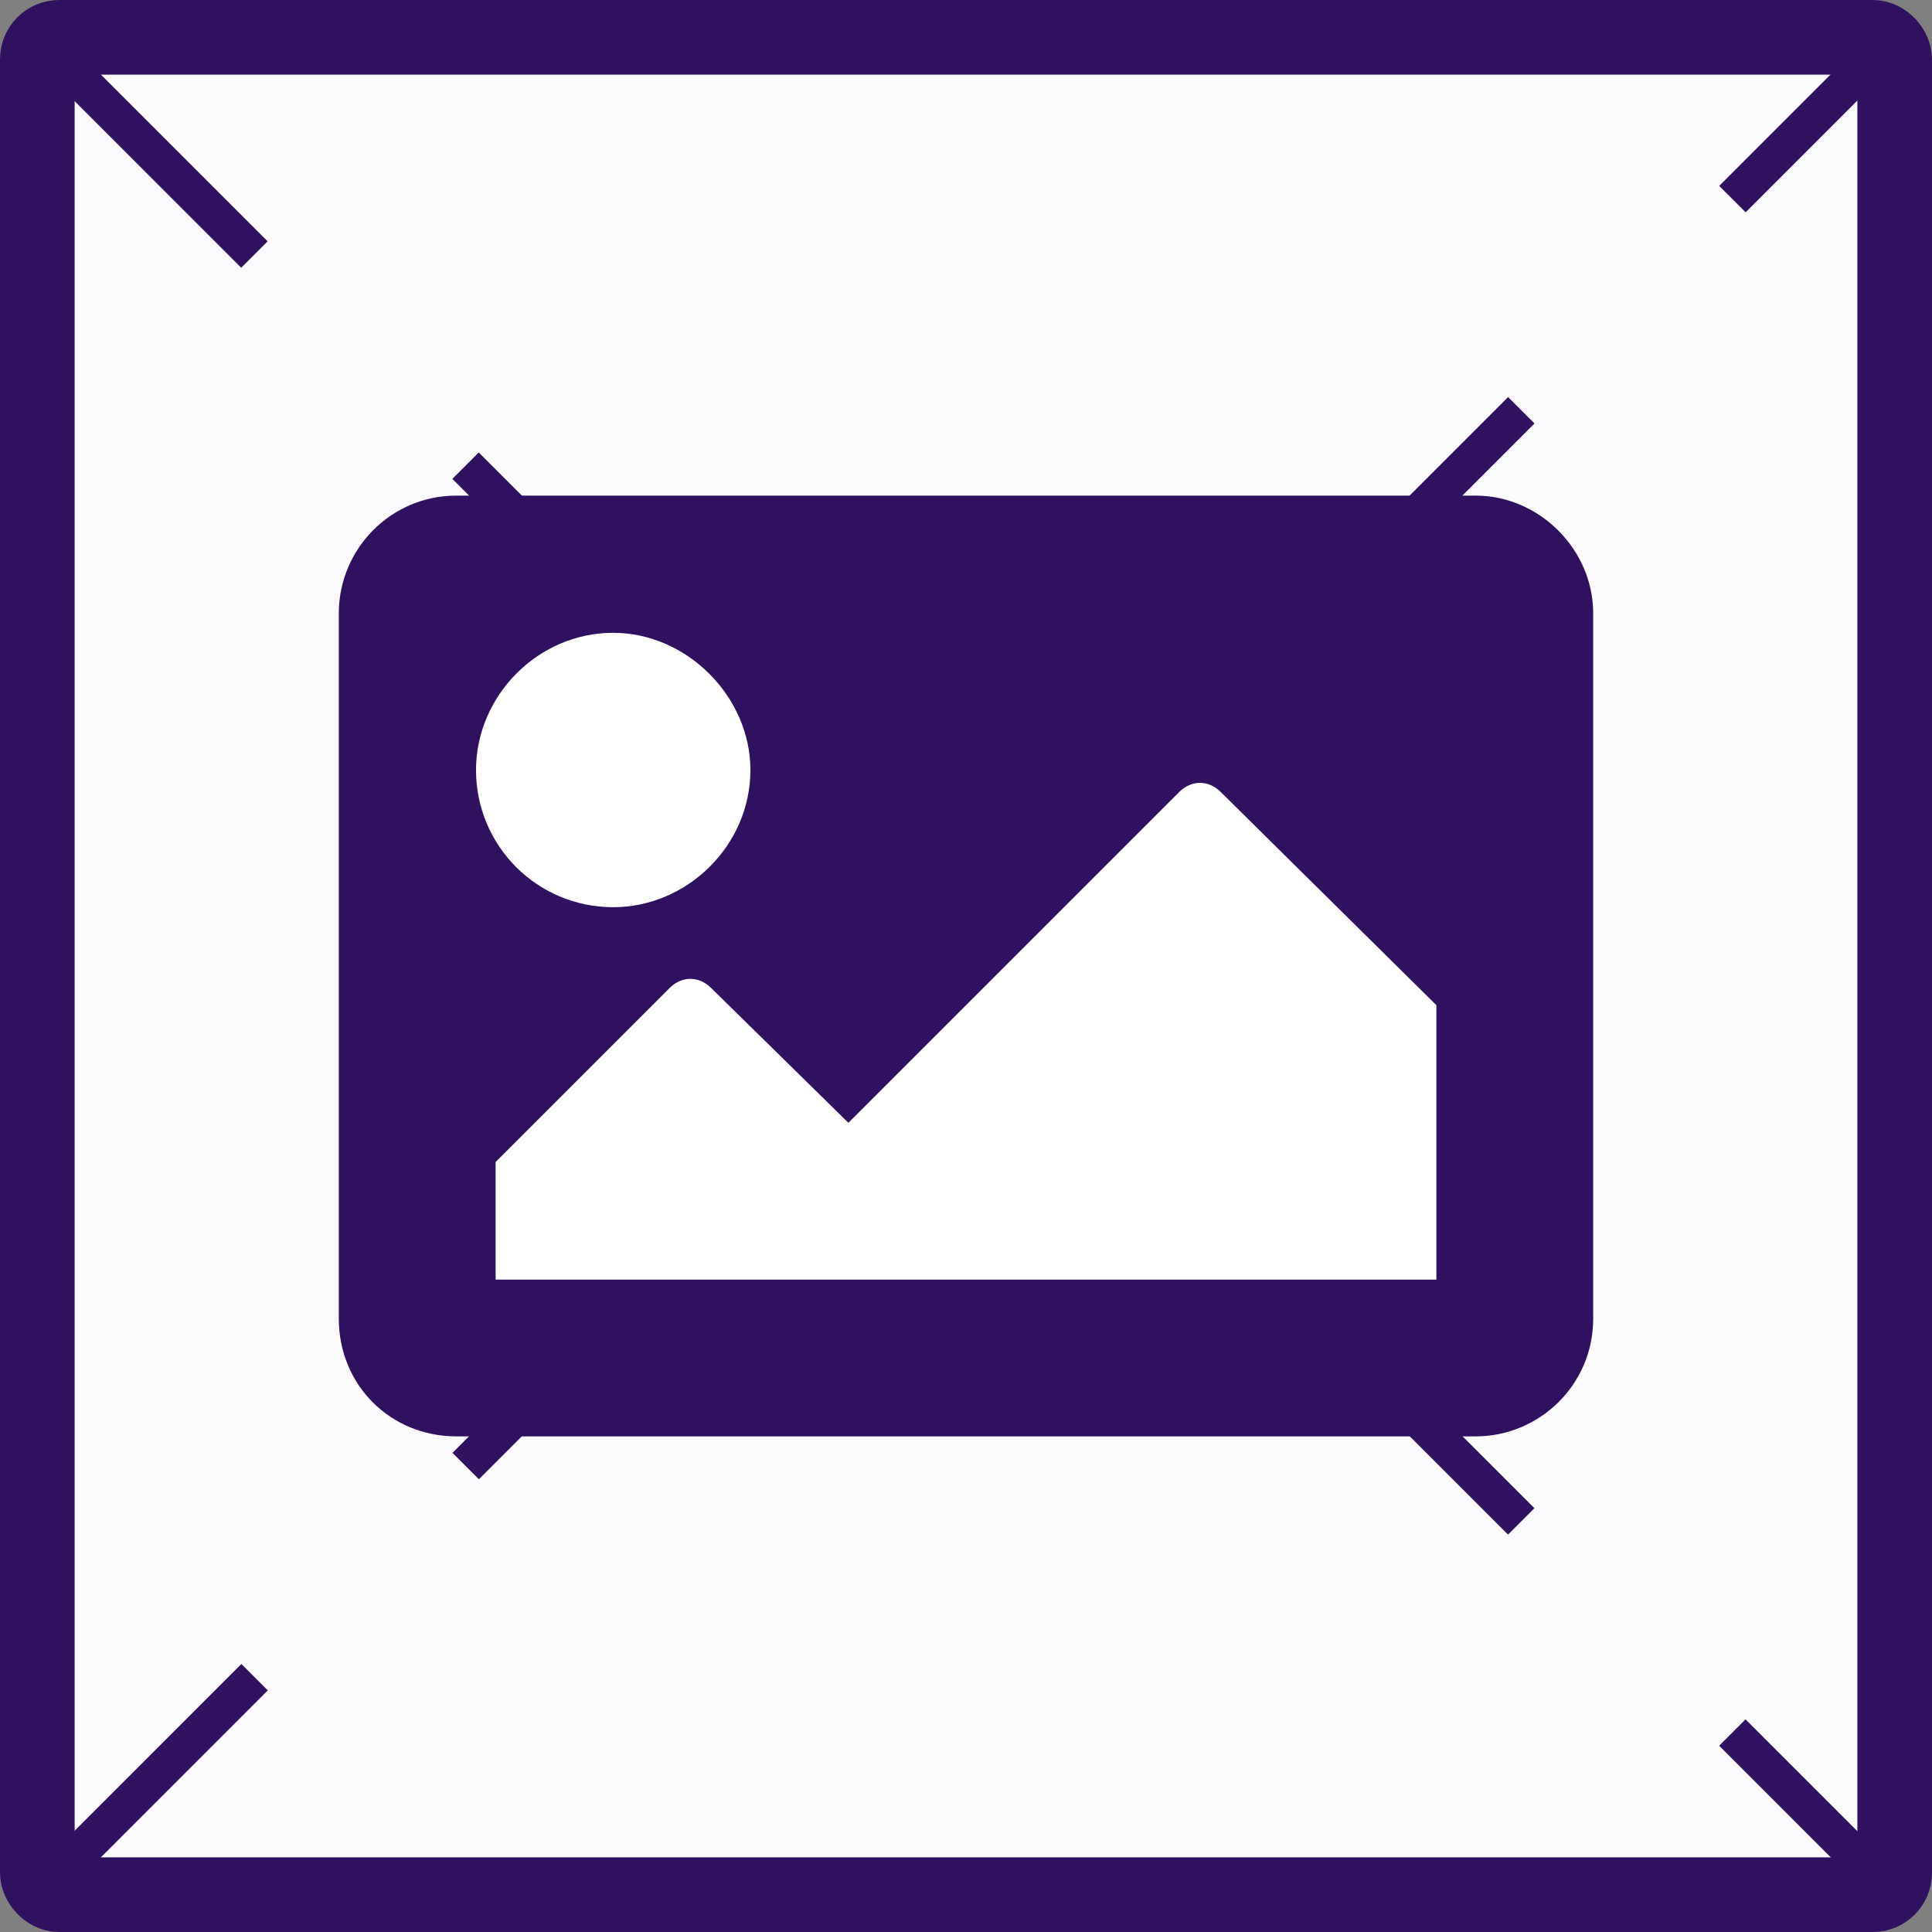
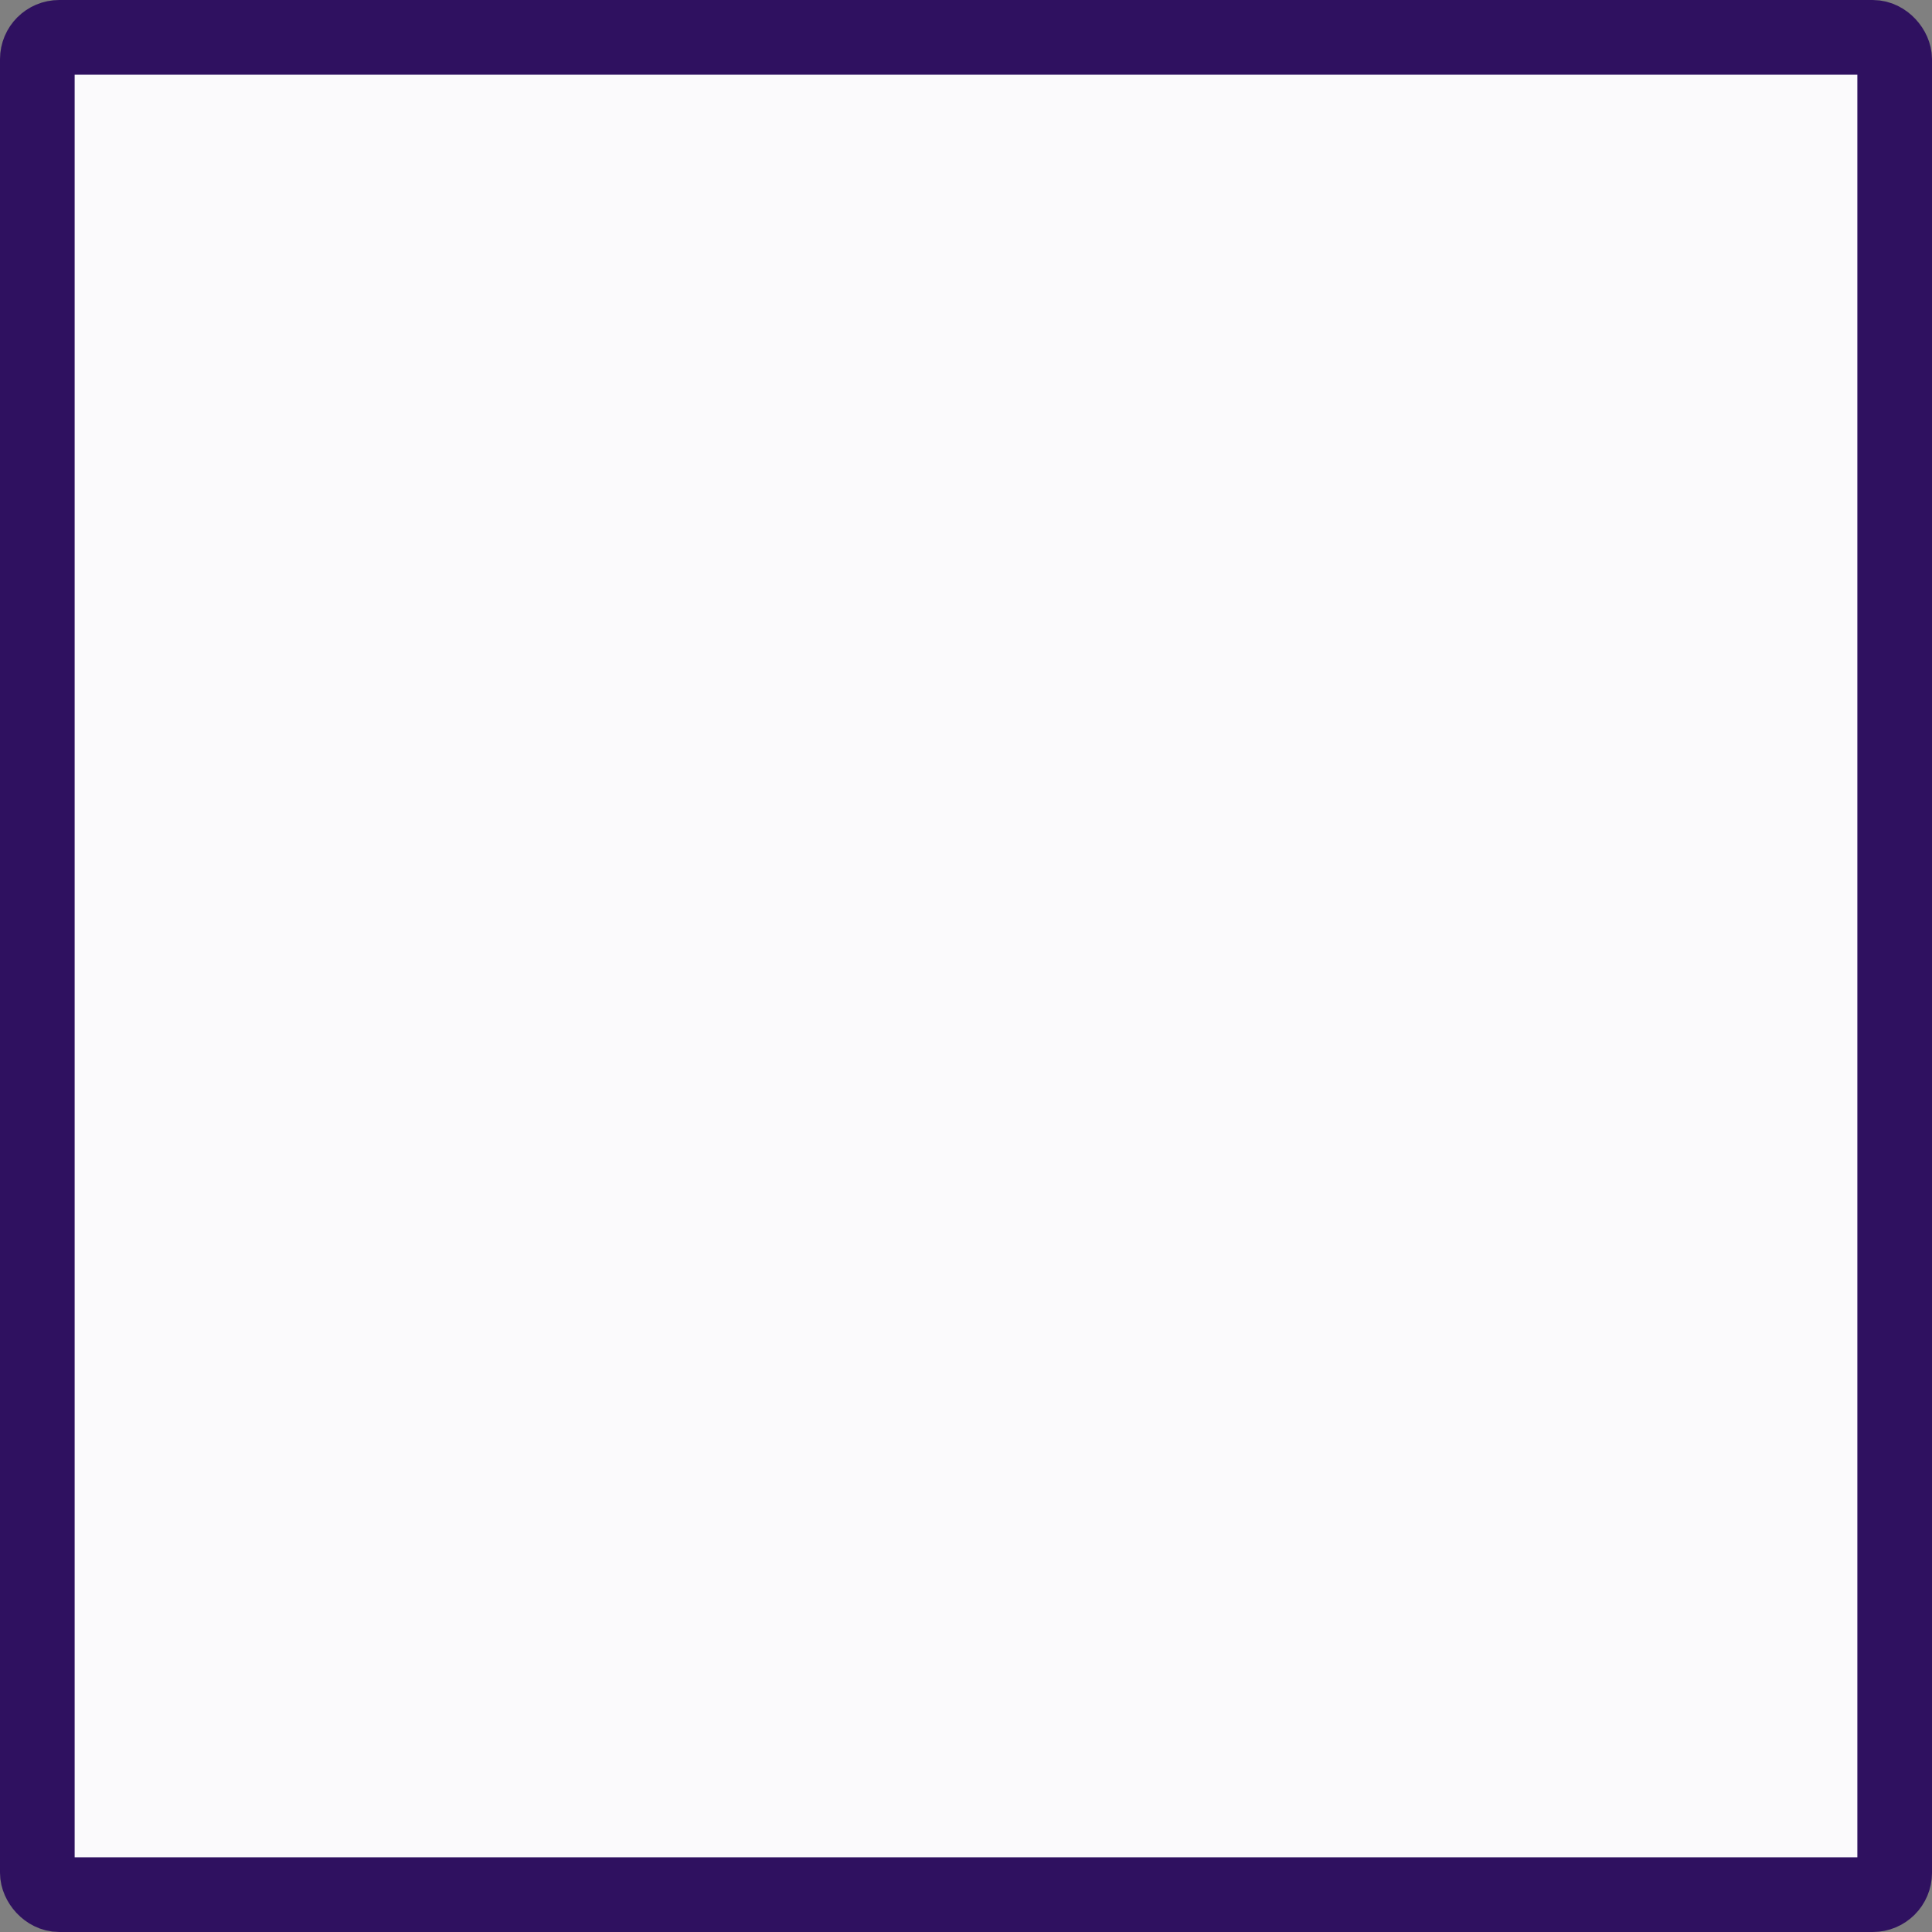
<svg xmlns="http://www.w3.org/2000/svg" style="fill:none" viewBox="0 0 400 400" height="400" width="400">
  <rect x="0" y="0" width="400" height="400" fill="#808080" stroke="none" />
  <rect y="7.728" x="7.728" style="fill:#fbfafc;stroke:#2f1160;stroke-width:15.455;stroke-miterlimit:4;stroke-dasharray:none;stroke-opacity:1" rx="4.524" height="384.545" width="384.545" />
-   <path d="M 8.961,8.98 390.964,391.002" style="fill:none;stroke:#2f1160;stroke-width:7.728;stroke-linecap:butt;stroke-linejoin:miter;stroke-miterlimit:4;stroke-dasharray:61.821, 61.821;stroke-dashoffset:0;stroke-opacity:1" />
-   <path d="M 8.998,390.964 390.953,8.943" style="fill:#2f1160;fill-opacity:1;stroke:#2f1160;stroke-width:7.728;stroke-linecap:butt;stroke-linejoin:miter;stroke-miterlimit:4;stroke-dasharray:61.821, 61.821;stroke-dashoffset:0;stroke-opacity:1" />
-   <rect y="115.58" x="88.285" height="166.252" width="222.45" style="fill:#ffffff;fill-opacity:1;stroke:none;stroke-width:4.046;stroke-miterlimit:4;stroke-dasharray:32.368, 32.368;stroke-dashoffset:0;stroke-opacity:1" />
-   <path style="fill:#2f1160;stroke-width:4.058" d="m 305.504,297.388 c 13.188,0 24.347,-10.652 24.347,-24.347 V 126.959 c 0,-13.188 -11.159,-24.347 -24.347,-24.347 H 94.496 c -13.695,0 -24.347,11.159 -24.347,24.347 v 146.082 c 0,13.695 10.652,24.347 24.347,24.347 z M 126.959,131.017 c 15.217,0 28.405,13.188 28.405,28.405 0,15.724 -13.188,28.405 -28.405,28.405 -15.724,0 -28.405,-12.681 -28.405,-28.405 0,-15.217 12.681,-28.405 28.405,-28.405 z m -24.347,133.908 v -24.347 l 36.013,-36.013 c 2.536,-2.536 6.087,-2.536 8.623,0 l 28.405,27.898 68.476,-68.476 c 2.536,-2.536 6.087,-2.536 8.623,0 l 44.636,44.129 v 56.81 z" />
</svg>